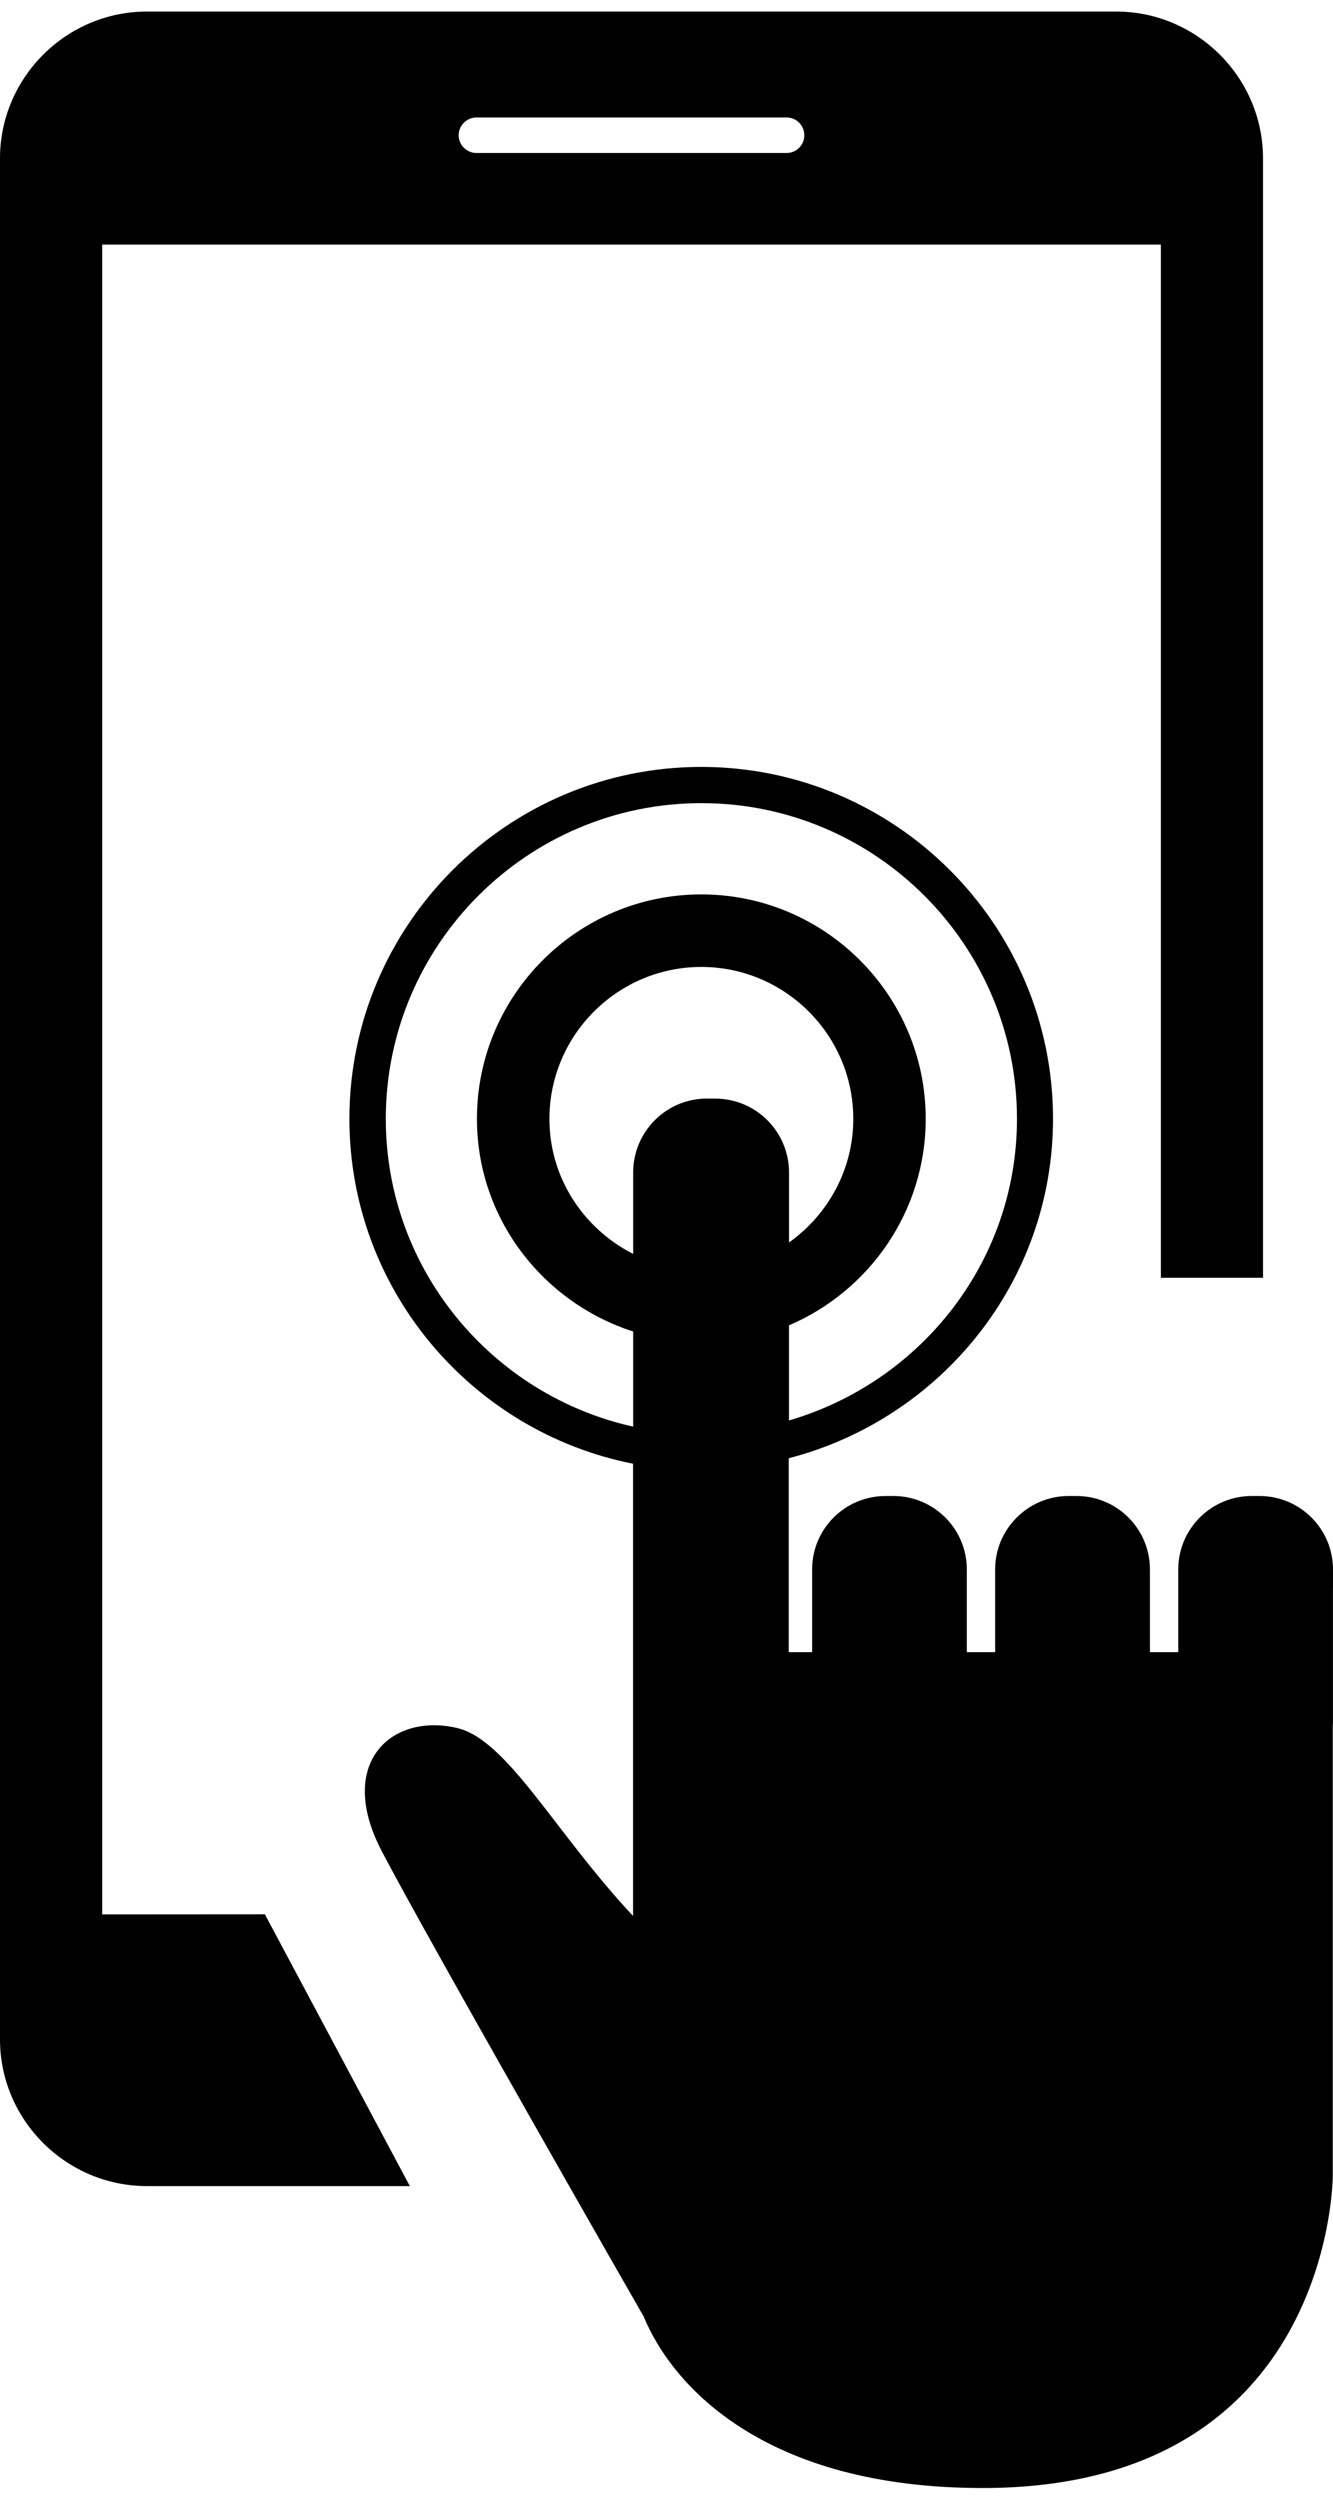
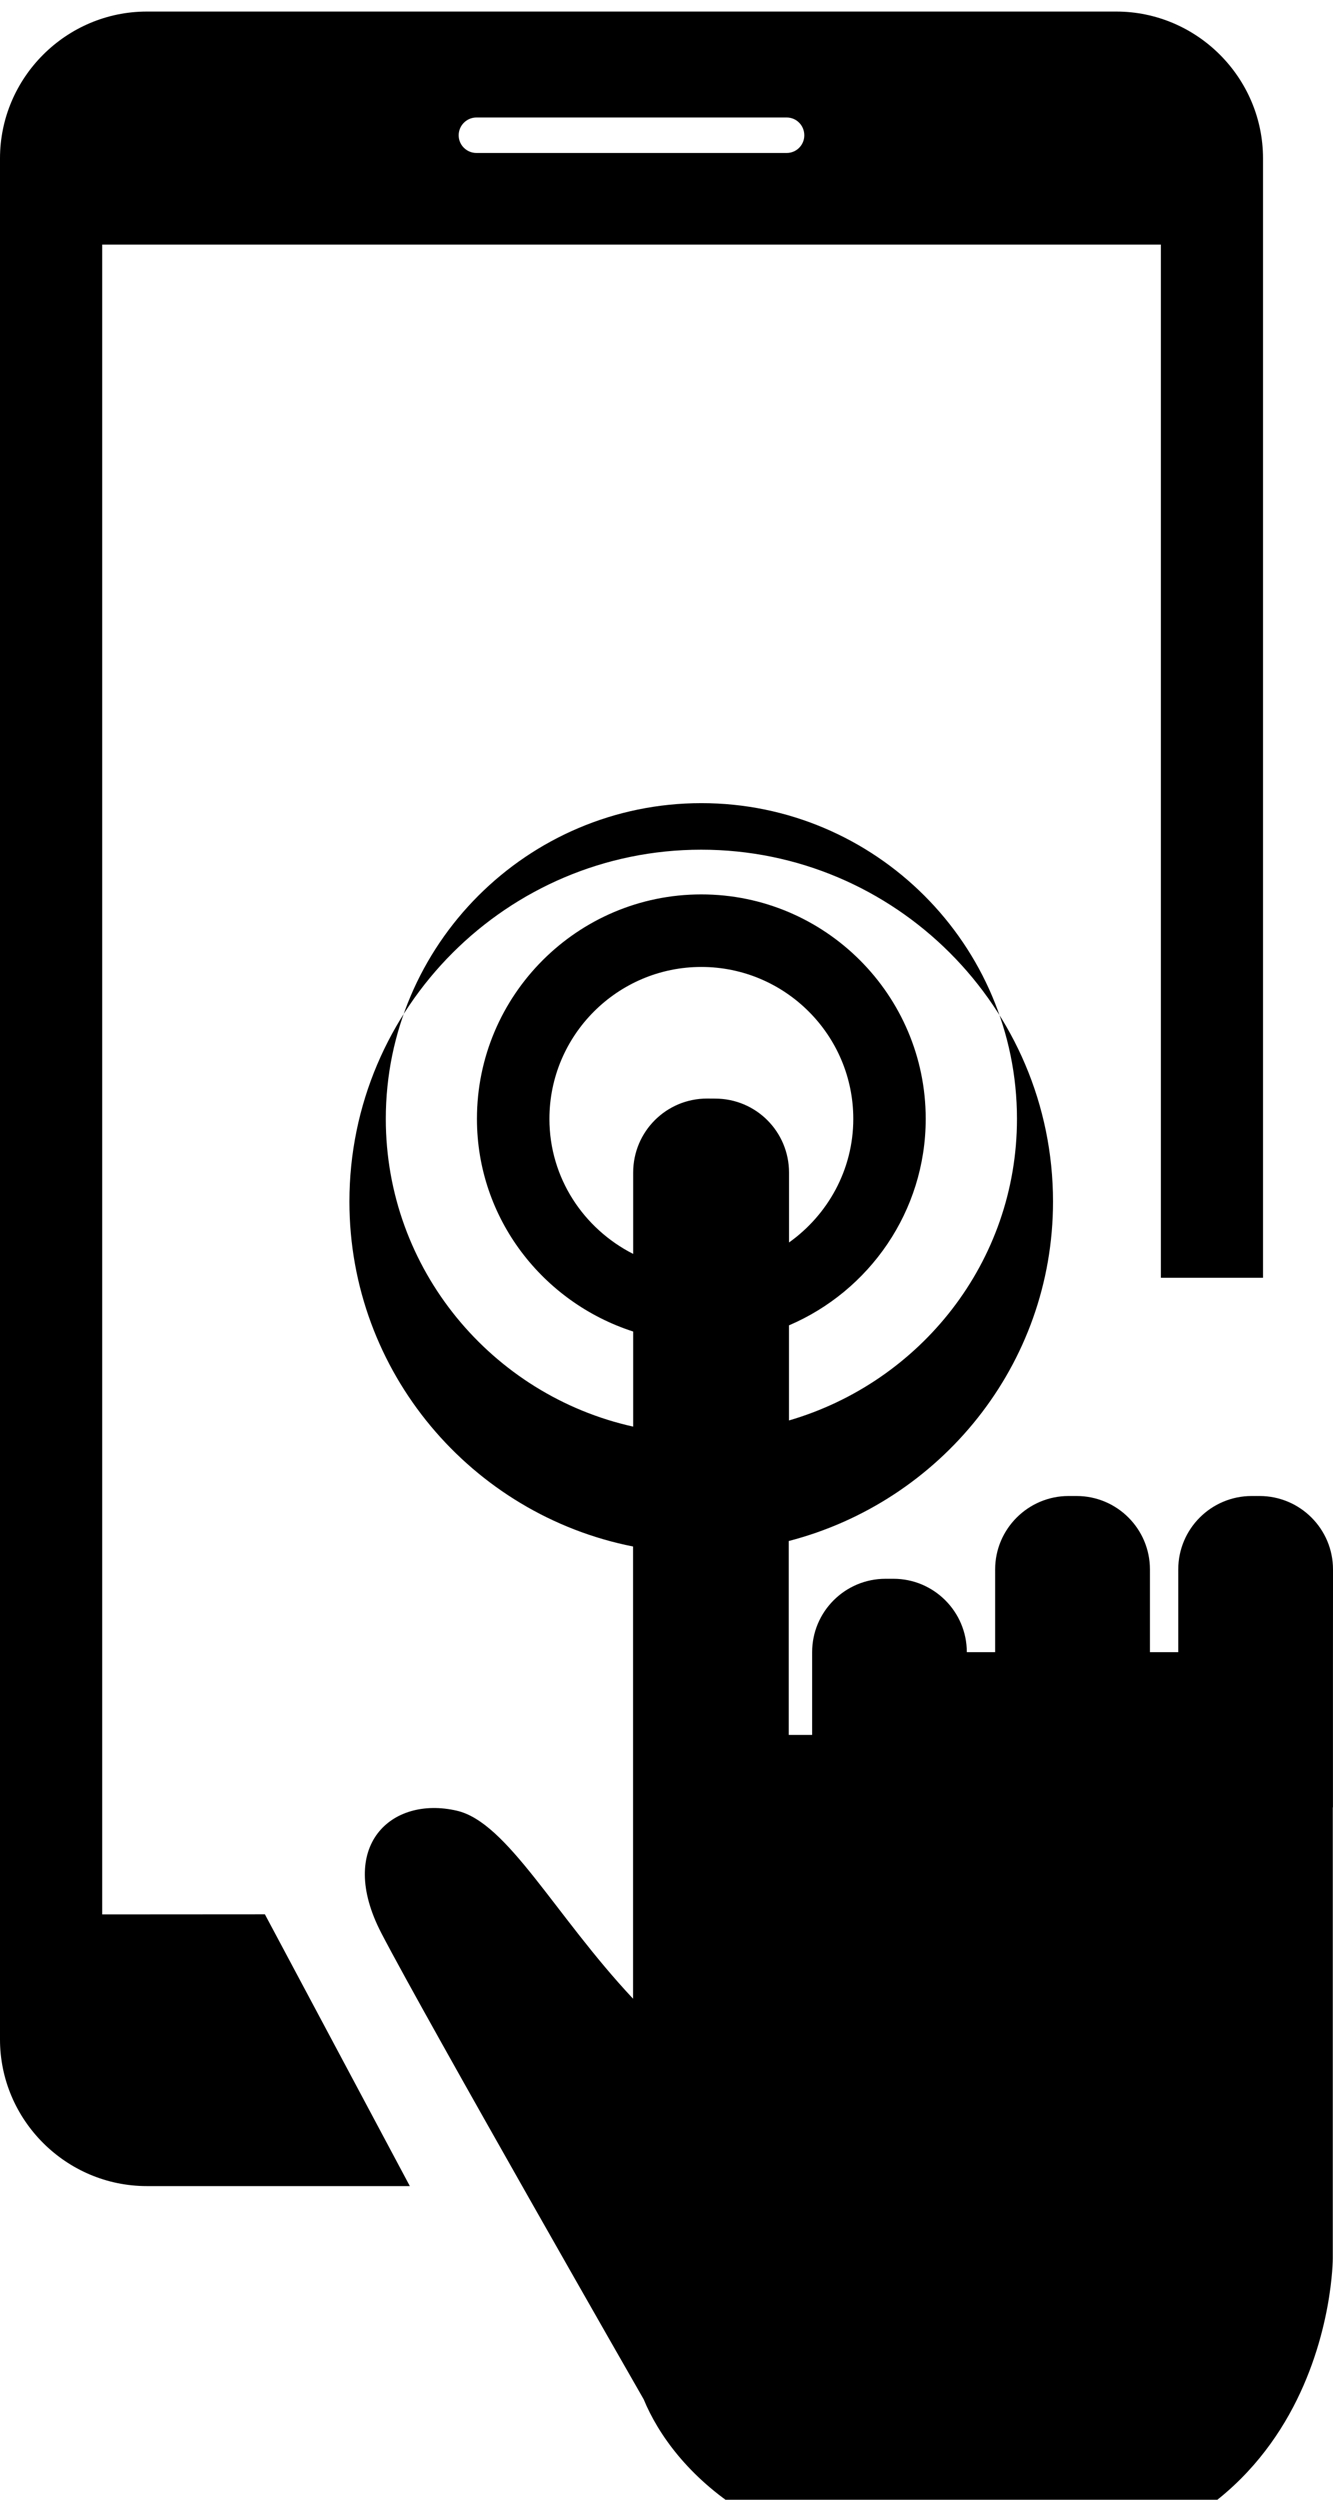
<svg xmlns="http://www.w3.org/2000/svg" width="24" height="45" version="1.1" viewBox="0 0 24 45" xml:space="preserve">
-   <path d="m1.84 34.463v-30.06h19.061v18.599h1.839v-20.15c0-1.454-1.189-2.644-2.644-2.644h-17.451c-1.455 0-2.645 1.19-2.645 2.644v33.861c0 1.452 1.19 2.641 2.645 2.641h4.734l-2.61-4.893zm6.739-32.348h5.584c0.176 0 0.318 0.142 0.318 0.321 0 0.176-0.142 0.318-0.318 0.318h-5.584c-0.176 0-0.321-0.142-0.321-0.318 0-0.179 0.146-0.321 0.321-0.321zm15.421 26.464v-0.326c0-0.728-0.591-1.322-1.323-1.322h-0.14c-0.733 0-1.323 0.594-1.323 1.321v1.49h-0.51v-1.49c0-0.727-0.59-1.321-1.321-1.321h-0.144c-0.728 0-1.322 0.594-1.322 1.321v1.49h-0.51v-1.49c0-0.727-0.591-1.321-1.321-1.321h-0.142c-0.732 0-1.322 0.594-1.322 1.321v1.49h-0.421v-3.491c2.727-0.706 4.758-3.166 4.758-6.11 0-3.495-2.842-6.335-6.334-6.335-3.492 0-6.334 2.842-6.334 6.335 0 3.072 2.201 5.635 5.107 6.209v8.141c-1.409-1.502-2.261-3.176-3.174-3.385-1.178-0.273-2.173 0.633-1.358 2.204 0.816 1.57 4.717 8.384 4.723 8.392 0.517 1.253 2.179 3.089 6.107 3.087 6.3 0.001 6.3-5.62 6.3-5.62v-8.115c0-0.005 0.003-0.018 0.003-0.013v-2.462zm-11.126-8.802-0.144-0.001c-0.735 0-1.33 0.595-1.33 1.332v1.465c-0.891-0.453-1.508-1.366-1.508-2.431 0-1.507 1.227-2.735 2.735-2.735 1.508 0 2.736 1.227 2.736 2.735 0 0.919-0.462 1.73-1.157 2.225v-1.259c-0.001-0.737-0.595-1.332-1.332-1.331zm-5.928 0.364c0-3.133 2.549-5.683 5.682-5.683 3.133 0 5.682 2.55 5.682 5.683 0 2.582-1.743 4.741-4.105 5.43v-1.712c1.444-0.617 2.462-2.05 2.462-3.718 0-2.228-1.812-4.04-4.04-4.04-2.228 0-4.04 1.812-4.04 4.04 0 1.796 1.188 3.305 2.813 3.829v1.712c-2.542-0.565-4.454-2.83-4.454-5.541z" stroke-width="1.305" />
+   <path d="m1.84 34.463v-30.06h19.061v18.599h1.839v-20.15c0-1.454-1.189-2.644-2.644-2.644h-17.451c-1.455 0-2.645 1.19-2.645 2.644v33.861c0 1.452 1.19 2.641 2.645 2.641h4.734l-2.61-4.893zm6.739-32.348h5.584c0.176 0 0.318 0.142 0.318 0.321 0 0.176-0.142 0.318-0.318 0.318h-5.584c-0.176 0-0.321-0.142-0.321-0.318 0-0.179 0.146-0.321 0.321-0.321zm15.421 26.464v-0.326c0-0.728-0.591-1.322-1.323-1.322h-0.14c-0.733 0-1.323 0.594-1.323 1.321v1.49h-0.51v-1.49c0-0.727-0.59-1.321-1.321-1.321h-0.144c-0.728 0-1.322 0.594-1.322 1.321v1.49h-0.51c0-0.727-0.591-1.321-1.321-1.321h-0.142c-0.732 0-1.322 0.594-1.322 1.321v1.49h-0.421v-3.491c2.727-0.706 4.758-3.166 4.758-6.11 0-3.495-2.842-6.335-6.334-6.335-3.492 0-6.334 2.842-6.334 6.335 0 3.072 2.201 5.635 5.107 6.209v8.141c-1.409-1.502-2.261-3.176-3.174-3.385-1.178-0.273-2.173 0.633-1.358 2.204 0.816 1.57 4.717 8.384 4.723 8.392 0.517 1.253 2.179 3.089 6.107 3.087 6.3 0.001 6.3-5.62 6.3-5.62v-8.115c0-0.005 0.003-0.018 0.003-0.013v-2.462zm-11.126-8.802-0.144-0.001c-0.735 0-1.33 0.595-1.33 1.332v1.465c-0.891-0.453-1.508-1.366-1.508-2.431 0-1.507 1.227-2.735 2.735-2.735 1.508 0 2.736 1.227 2.736 2.735 0 0.919-0.462 1.73-1.157 2.225v-1.259c-0.001-0.737-0.595-1.332-1.332-1.331zm-5.928 0.364c0-3.133 2.549-5.683 5.682-5.683 3.133 0 5.682 2.55 5.682 5.683 0 2.582-1.743 4.741-4.105 5.43v-1.712c1.444-0.617 2.462-2.05 2.462-3.718 0-2.228-1.812-4.04-4.04-4.04-2.228 0-4.04 1.812-4.04 4.04 0 1.796 1.188 3.305 2.813 3.829v1.712c-2.542-0.565-4.454-2.83-4.454-5.541z" stroke-width="1.305" />
</svg>